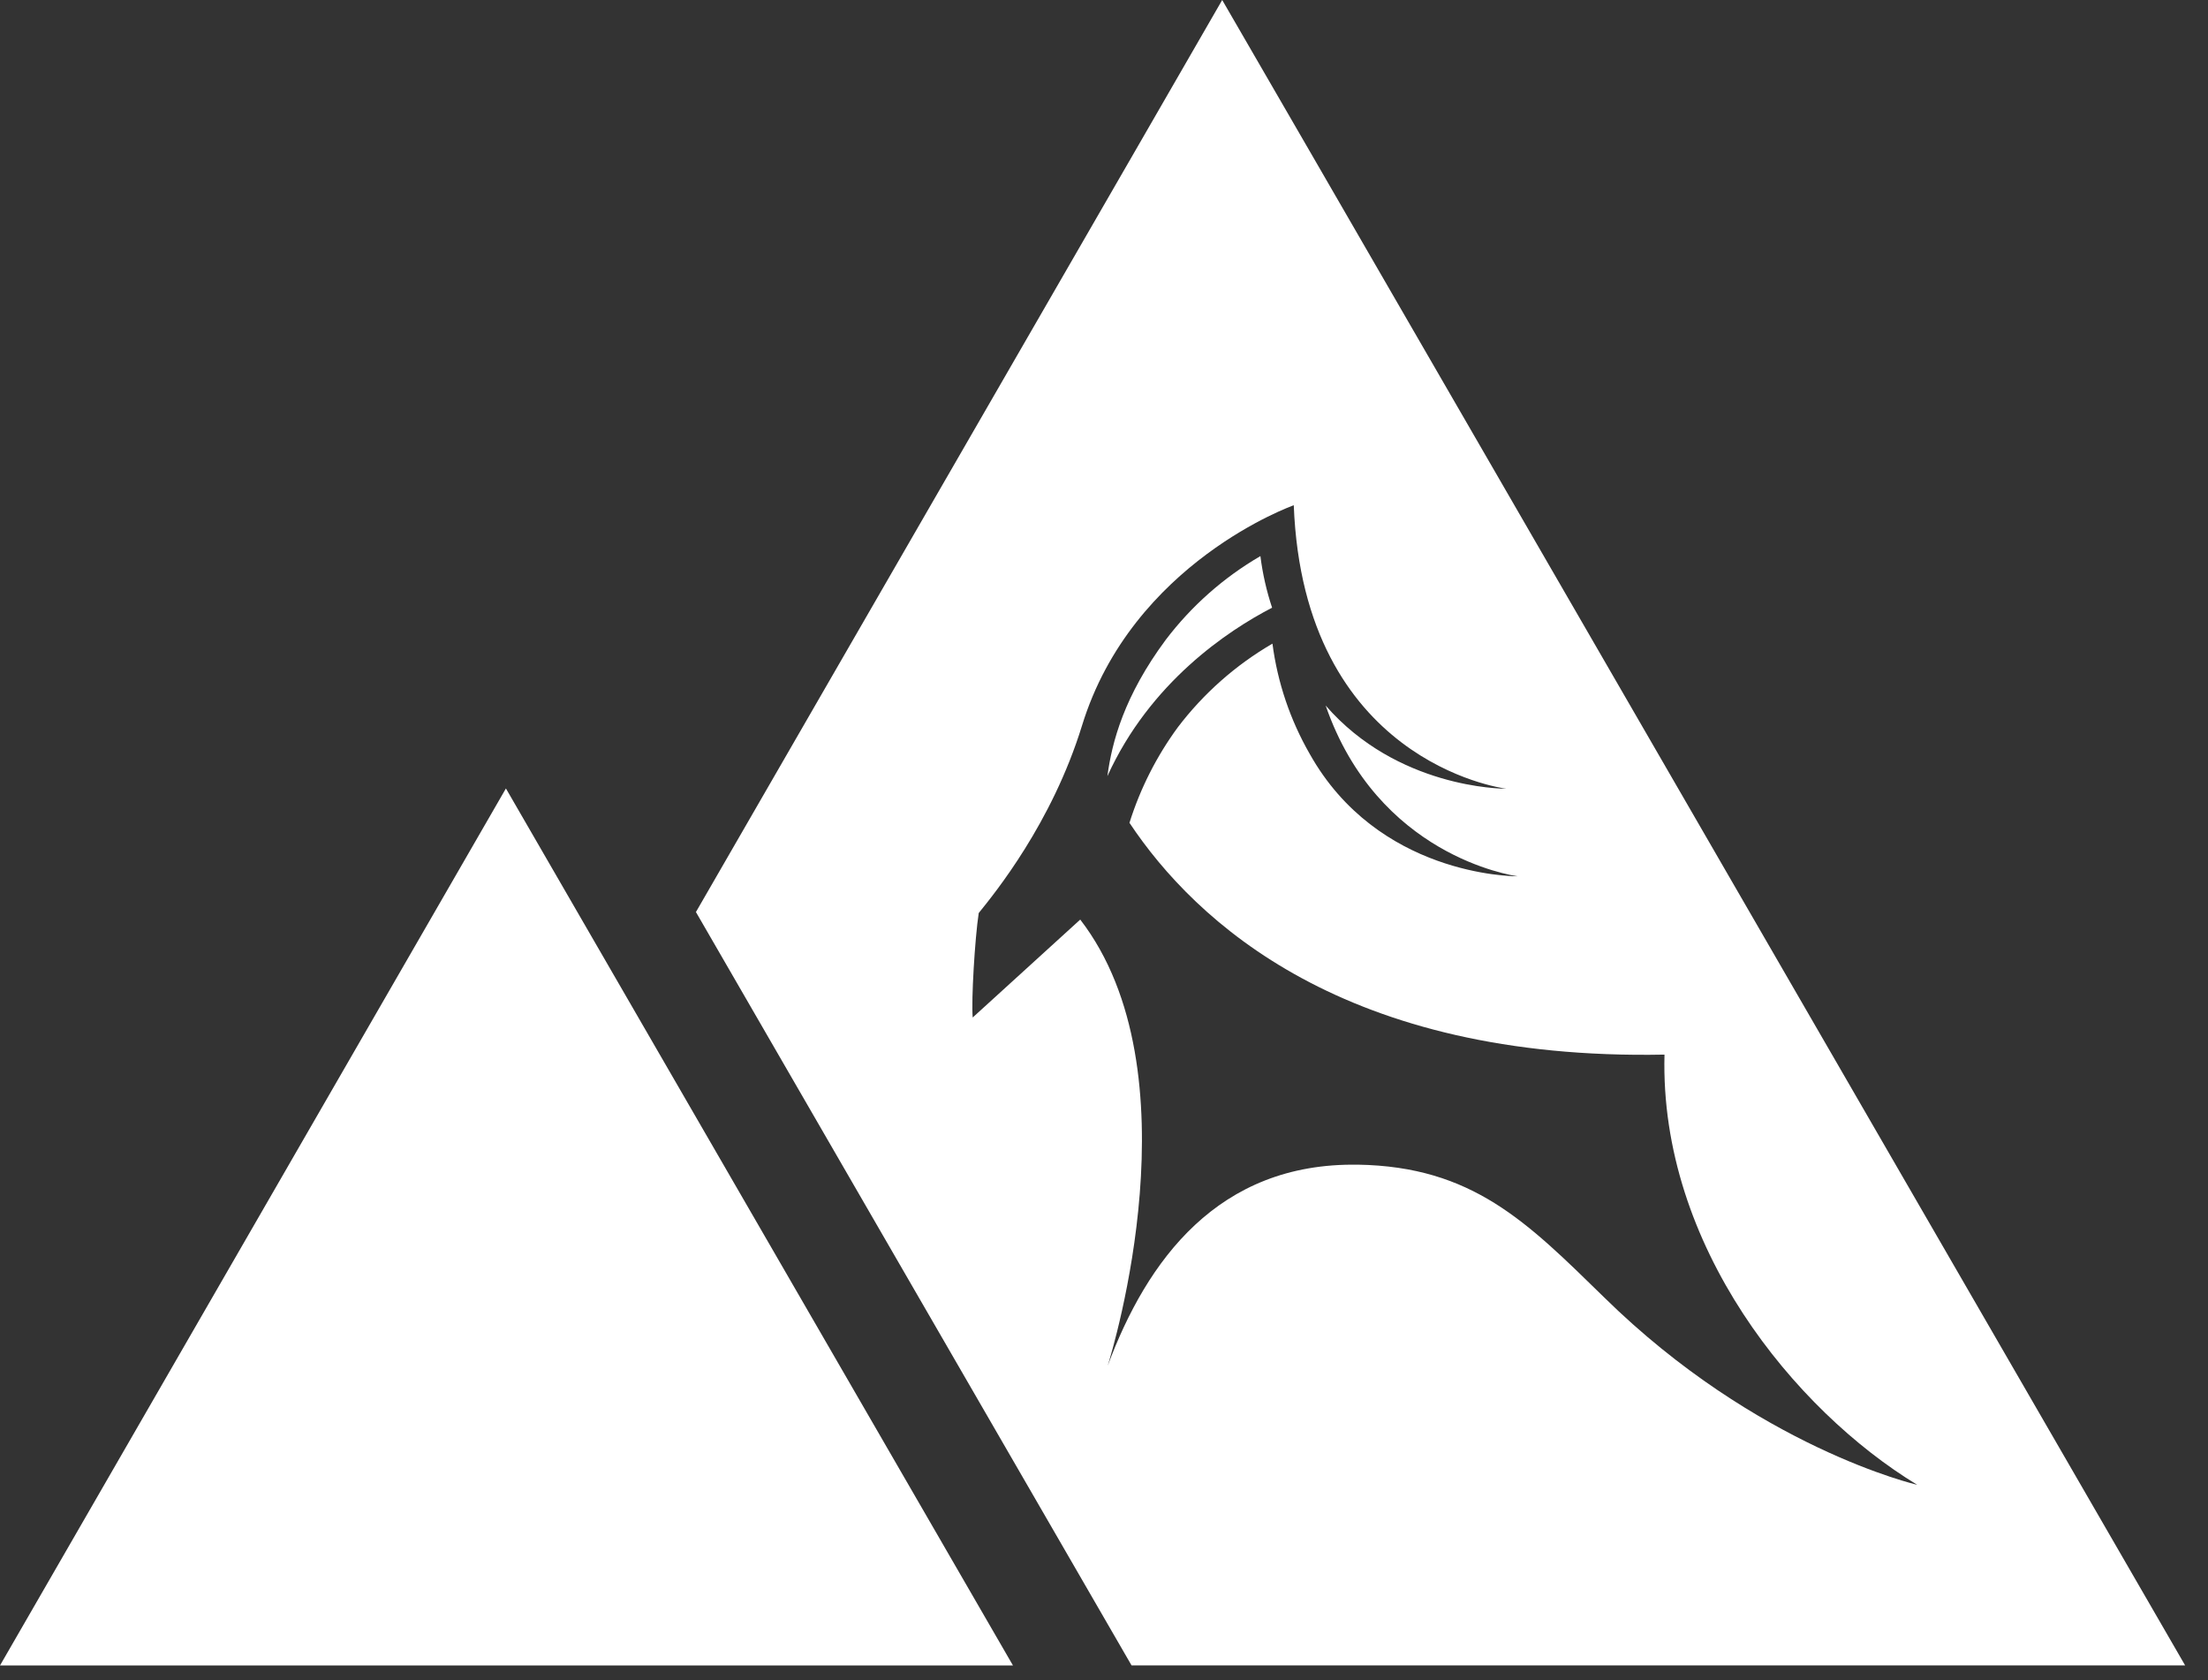
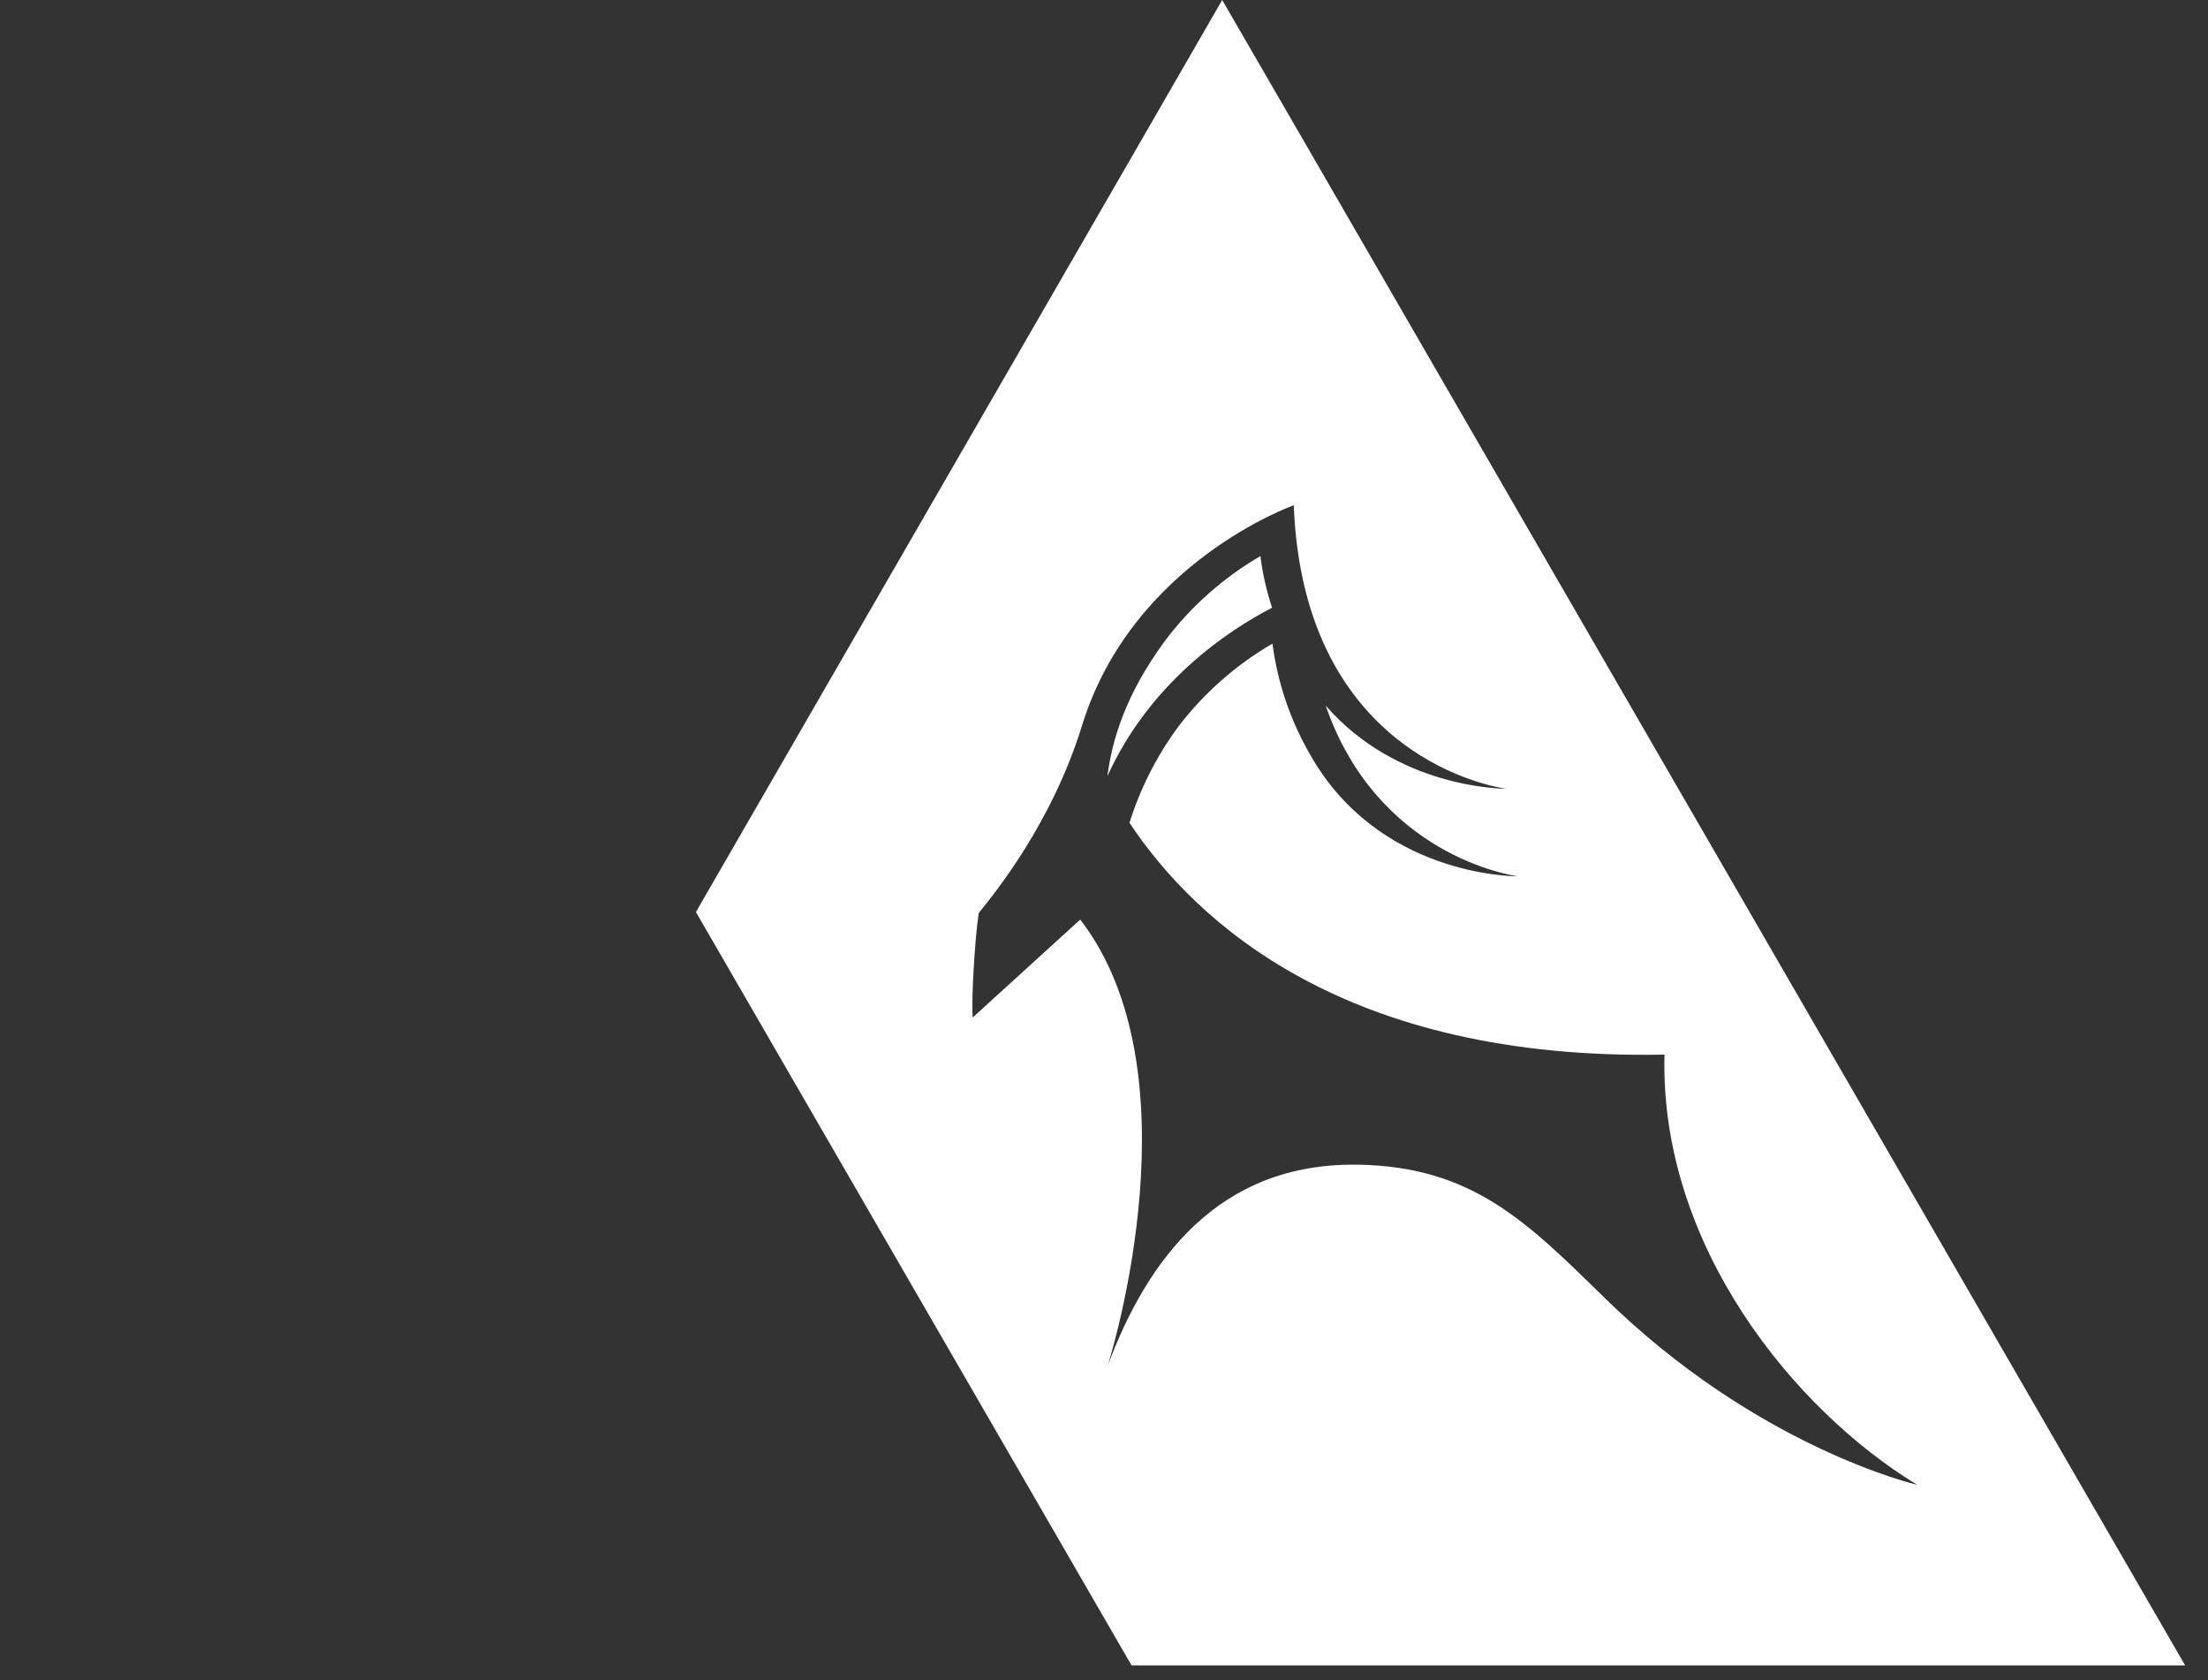
<svg xmlns="http://www.w3.org/2000/svg" width="92" height="70" viewBox="0 0 92 70" fill="none">
  <rect x="0" y="0" width="92" height="70" fill="#333333" stroke="none" />
  <path d="M46.141 32.338C46.331 30.904 46.844 28.991 48.573 26.656C49.645 25.245 50.985 24.059 52.517 23.168C52.608 23.899 52.772 24.619 53.004 25.319C51.162 26.271 47.914 28.43 46.141 32.338Z" fill="white" />
-   <path d="M0 69.388H42.207L21.08 32.849L0 69.388Z" fill="white" />
  <path d="M54.632 6.404L50.925 0L47.227 6.411L28.997 37.998L47.148 69.385H91.047L54.632 6.404ZM56.571 48.525C50.748 48.43 47.779 52.529 46.154 56.901C46.36 56.246 49.892 44.645 45.01 38.312L40.529 42.392C40.466 41.675 40.619 39.102 40.78 38.04C41.44 37.222 43.827 34.304 45.082 30.236C47.175 23.424 53.907 21.05 53.907 21.05C54.318 31.678 62.498 32.826 62.764 32.861C62.561 32.861 58.218 32.829 55.236 29.395C57.399 35.641 62.971 36.469 63.24 36.509C62.988 36.509 57.401 36.464 54.567 31.402C53.756 29.989 53.23 28.431 53.019 26.816C51.487 27.706 50.147 28.891 49.075 30.302C48.19 31.509 47.51 32.853 47.061 34.281C49.816 38.42 56.049 44.198 69.354 43.938C69.144 51.905 74.778 58.761 79.884 61.862C79.884 61.862 73.222 60.328 66.831 54.044C63.615 50.903 61.353 48.602 56.571 48.523V48.525Z" fill="white" />
</svg>